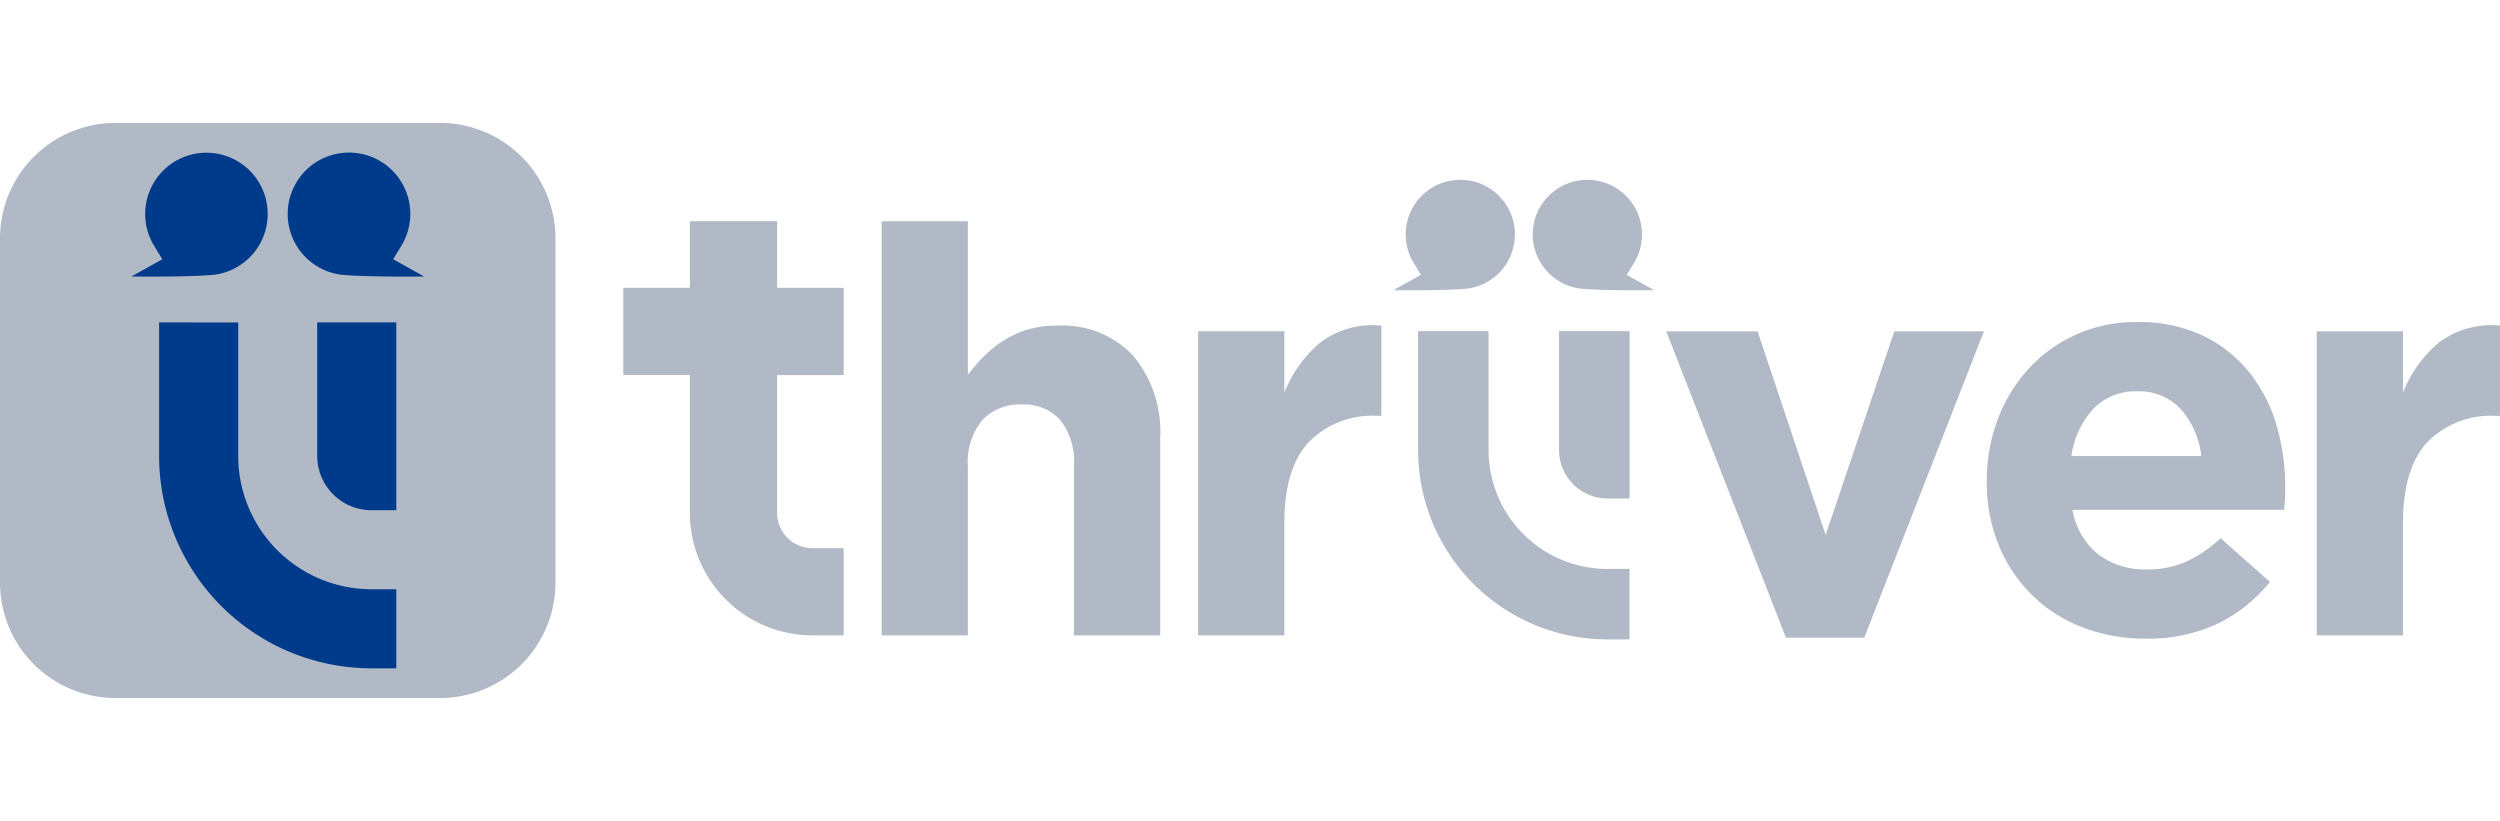
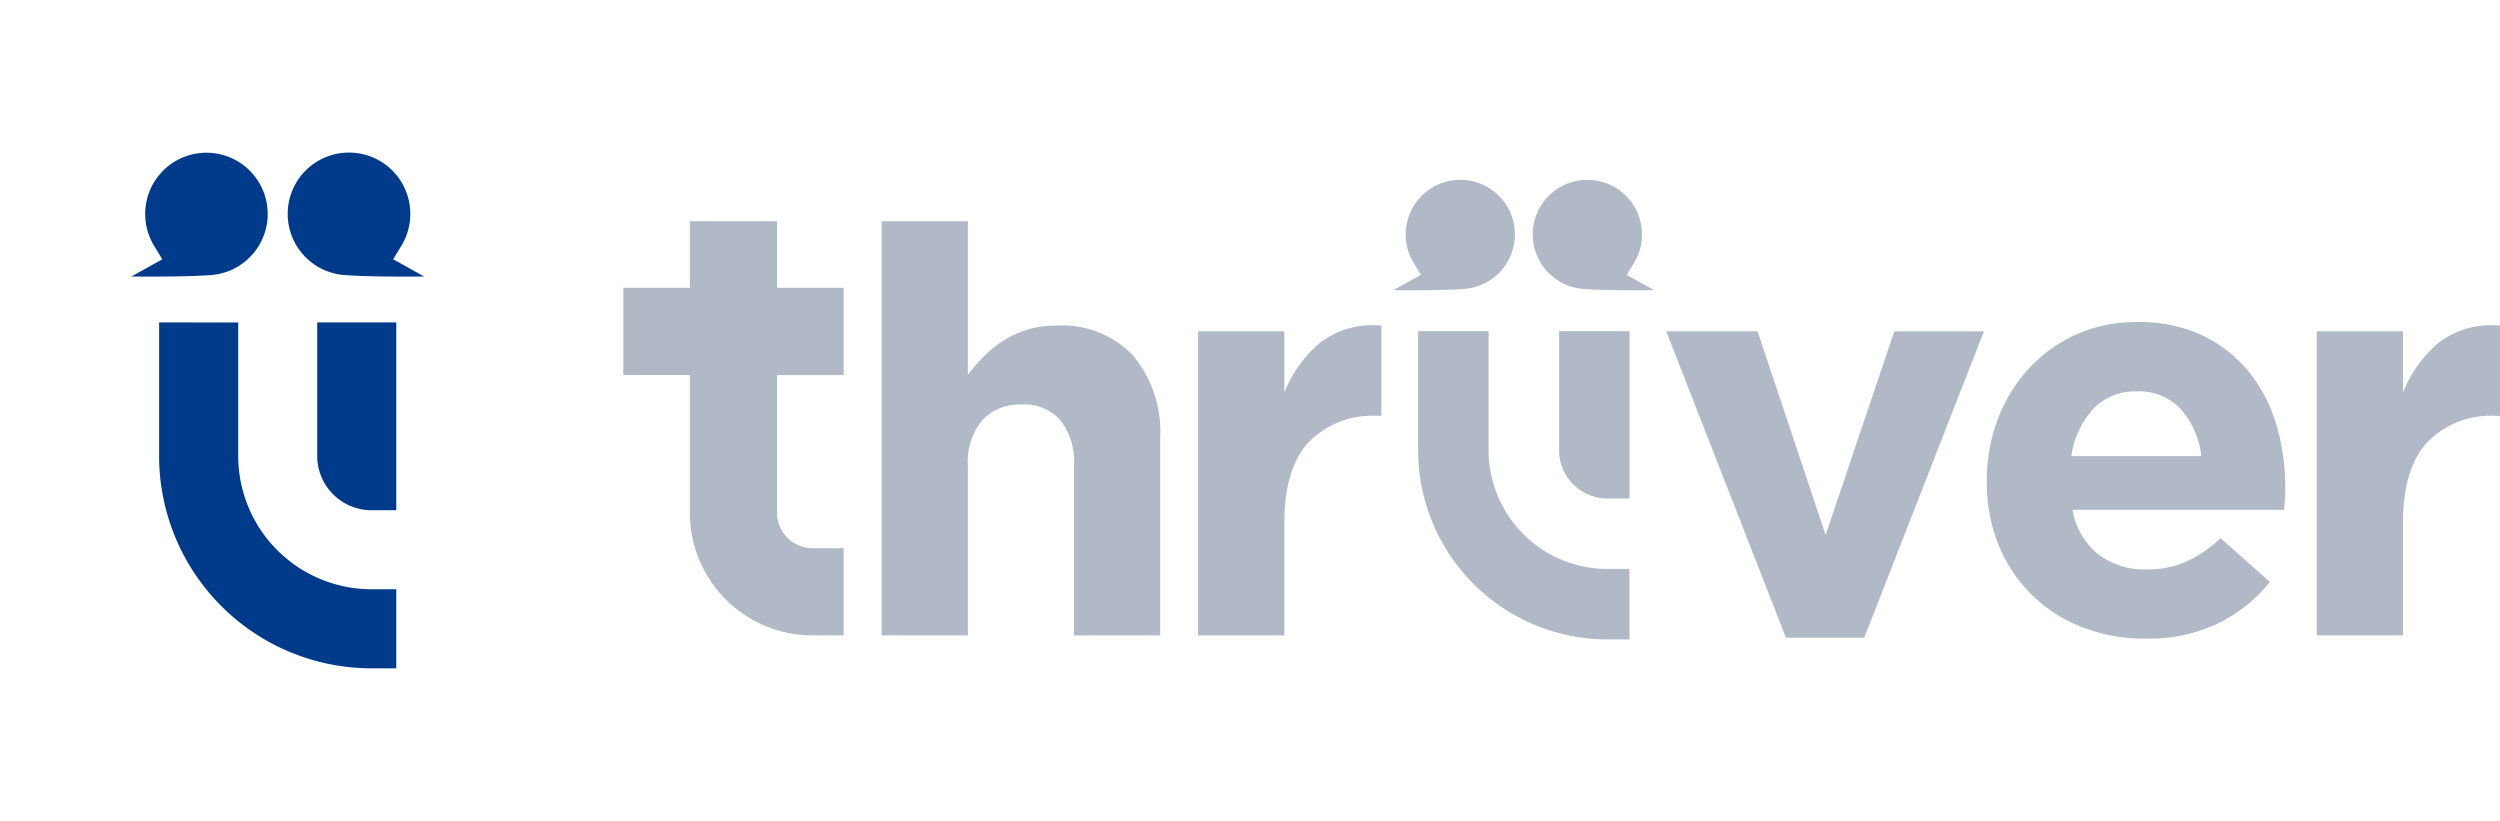
<svg xmlns="http://www.w3.org/2000/svg" width="213.165" height="70" viewBox="0 0 213.165 70">
  <g id="thriiver_" data-name="thriiver " transform="translate(-0.001 0.48)">
    <rect id="Rectangle_117" data-name="Rectangle 117" width="189" height="70" transform="translate(0.002 -0.48)" fill="none" />
    <g id="Layer-1" transform="translate(-23.687 -156.636)">
      <g id="Group_538" data-name="Group 538" transform="translate(193.096 183.624)">
        <path id="Path_1769" data-name="Path 1769" d="M-249.9-217.042H-260.98a7.525,7.525,0,0,1,1.862-4.015,4.937,4.937,0,0,1,3.749-1.5,4.821,4.821,0,0,1,3.724,1.524,7.157,7.157,0,0,1,1.742,3.991m7.16,2.757v-.1a18.6,18.6,0,0,0-.75-5.3,12.969,12.969,0,0,0-2.322-4.5,11.409,11.409,0,0,0-3.943-3.12,12.631,12.631,0,0,0-5.611-1.161,12.441,12.441,0,0,0-5.2,1.064,12.378,12.378,0,0,0-4.04,2.9,13.286,13.286,0,0,0-2.636,4.305,14.508,14.508,0,0,0-.943,5.225v.1a14.046,14.046,0,0,0,1.016,5.442,12.765,12.765,0,0,0,2.83,4.232,12.484,12.484,0,0,0,4.306,2.757,14.769,14.769,0,0,0,5.394.968,13.794,13.794,0,0,0,6.144-1.282,13.052,13.052,0,0,0,4.45-3.555l-4.209-3.725a11.209,11.209,0,0,1-3,2.032,8.2,8.2,0,0,1-3.29.629,6.589,6.589,0,0,1-4.136-1.282,6.193,6.193,0,0,1-2.2-3.8h18.044q.049-.532.073-.919t.024-.919" transform="translate(268.188 228.459)" fill="#b1b9c6" fill-rule="evenodd" />
      </g>
      <g id="Group_539" data-name="Group 539" transform="translate(156.62 184.388)">
        <path id="Path_1770" data-name="Path 1770" d="M-82.1,14.273V0h-6.008V10.205a4.126,4.126,0,0,0,4.067,4.068Z" transform="translate(88.113)" fill="#b1b9c6" fill-rule="evenodd" />
      </g>
      <g id="Group_540" data-name="Group 540" transform="translate(154.377 171.485)">
        <path id="Path_1771" data-name="Path 1771" d="M-141.617,9.151c-1.53.018-4.634.015-6.132-.117l-.075-.007A4.659,4.659,0,0,1-151.979,4.4a4.657,4.657,0,0,1,4.658-4.658A4.657,4.657,0,0,1-142.663,4.4a4.63,4.63,0,0,1-.672,2.413l-.628,1.035Z" transform="translate(151.979 0.263)" fill="#b1b9c6" fill-rule="evenodd" />
      </g>
      <g id="Group_541" data-name="Group 541" transform="translate(165.761 184.405)">
        <path id="Path_1772" data-name="Path 1772" d="M-370.227-383.129h-7.644l-5.853,17.367-5.805-17.367h-7.788l10.207,26.123h6.676Z" transform="translate(397.317 383.129)" fill="#b1b9c6" fill-rule="evenodd" />
      </g>
      <g id="Group_542" data-name="Group 542" transform="translate(221.228 183.91)">
        <path id="Path_1773" data-name="Path 1773" d="M-213.542-265.628v-7.692a7.421,7.421,0,0,0-5.225,1.451,10.788,10.788,0,0,0-3.047,4.257v-5.225h-7.353v25.929h7.353v-9.578q0-4.692,2.1-6.918a7.574,7.574,0,0,1,5.78-2.225Z" transform="translate(229.167 273.332)" fill="#b1b9c6" fill-rule="evenodd" />
      </g>
      <g id="Group_543" data-name="Group 543" transform="translate(98.861 175.021)">
        <path id="Path_1774" data-name="Path 1774" d="M-324.611,35.314V18.527a10.2,10.2,0,0,0-2.3-7.063A8.284,8.284,0,0,0-333.415,8.9a8.63,8.63,0,0,0-2.515.339,8.645,8.645,0,0,0-2.032.927,10.023,10.023,0,0,0-1.668,1.338,15.907,15.907,0,0,0-1.379,1.588V0h-7.353V35.314h7.353V20.882a5.568,5.568,0,0,1,1.233-3.926,4.361,4.361,0,0,1,3.362-1.33,4.132,4.132,0,0,1,3.29,1.33,5.8,5.8,0,0,1,1.161,3.926V35.314Z" transform="translate(348.363)" fill="#b1b9c6" fill-rule="evenodd" />
      </g>
      <g id="Group_544" data-name="Group 544" transform="translate(125.846 183.909)">
        <path id="Path_1775" data-name="Path 1775" d="M-213.549-265.633v-7.692a7.416,7.416,0,0,0-5.224,1.451,10.781,10.781,0,0,0-3.048,4.257v-5.225h-7.354v25.93h7.354v-9.579q0-4.692,2.1-6.917a7.572,7.572,0,0,1,5.78-2.226Z" transform="translate(229.175 273.337)" fill="#b1b9c6" fill-rule="evenodd" />
      </g>
      <g id="Group_545" data-name="Group 545" transform="translate(76.835 175.02)">
        <path id="Path_1776" data-name="Path 1776" d="M-179.216-429.016h5.676v7.438h-5.676v11.8a3.018,3.018,0,0,0,2.962,2.962h2.714v7.437h-2.714a10.457,10.457,0,0,1-10.4-10.4v-11.8h-5.676v-7.438h5.676v-5.676h7.438Z" transform="translate(192.329 434.692)" fill="#b1b9c6" fill-rule="evenodd" />
      </g>
      <g id="Group_546" data-name="Group 546" transform="translate(144.604 184.388)">
        <path id="Path_1777" data-name="Path 1777" d="M0-385.563v10.205a16.146,16.146,0,0,0,16.083,16.083h1.94v-6.008h-1.94A10.136,10.136,0,0,1,6.008-375.358v-10.205Z" transform="translate(0 385.563)" fill="#b1b9c6" fill-rule="evenodd" />
      </g>
      <g id="Group_547" data-name="Group 547" transform="translate(142.499 171.485)">
        <path id="Path_1778" data-name="Path 1778" d="M0,9.151c1.53.018,4.634.015,6.132-.117l.075-.007A4.657,4.657,0,1,0,1.718,6.808l.628,1.035Z" transform="translate(0 0.263)" fill="#b1b9c6" fill-rule="evenodd" />
      </g>
      <g id="Group_548" data-name="Group 548" transform="translate(23.689 166.638)">
-         <path id="Path_1779" data-name="Path 1779" d="M-134.139-719.192h27.731a9.845,9.845,0,0,1,9.816,9.815v29.406a9.845,9.845,0,0,1-9.816,9.815h-27.731a9.844,9.844,0,0,1-9.815-9.815v-29.406a9.844,9.844,0,0,1,9.815-9.815" transform="translate(143.954 719.192)" fill="#b1b9c6" fill-rule="evenodd" />
-       </g>
+         </g>
      <g id="Group_549" data-name="Group 549" transform="translate(37.255 183.647)">
        <path id="Path_1780" data-name="Path 1780" d="M0-432.584v11.449a18.115,18.115,0,0,0,18.045,18.045h2.177v-6.741H18.045a11.372,11.372,0,0,1-11.3-11.3v-11.449Z" transform="translate(0 432.584)" fill="#003a8a" fill-rule="evenodd" />
      </g>
      <g id="Group_550" data-name="Group 550" transform="translate(50.736 183.646)">
        <path id="Path_1781" data-name="Path 1781" d="M-92.122,16.014V0h-6.741V11.45A4.63,4.63,0,0,0-94.3,16.014Z" transform="translate(98.863)" fill="#003a8a" fill-rule="evenodd" />
      </g>
      <g id="Group_551" data-name="Group 551" transform="translate(48.22 169.17)">
        <path id="Path_1782" data-name="Path 1782" d="M-158.891,10.266c-1.717.02-5.2.017-6.88-.132l-.084-.007a5.228,5.228,0,0,1-4.663-5.2A5.225,5.225,0,0,1-165.291-.3a5.225,5.225,0,0,1,5.226,5.226,5.2,5.2,0,0,1-.754,2.707l-.705,1.161Z" transform="translate(170.517 0.296)" fill="#003a8a" fill-rule="evenodd" />
      </g>
      <g id="Group_552" data-name="Group 552" transform="translate(34.893 169.17)">
        <path id="Path_1783" data-name="Path 1783" d="M0,10.266c1.717.02,5.2.017,6.88-.132l.084-.007A5.223,5.223,0,1,0,1.928,7.637L2.633,8.8Z" transform="translate(0 0.296)" fill="#003a8a" fill-rule="evenodd" />
      </g>
    </g>
  </g>
</svg>